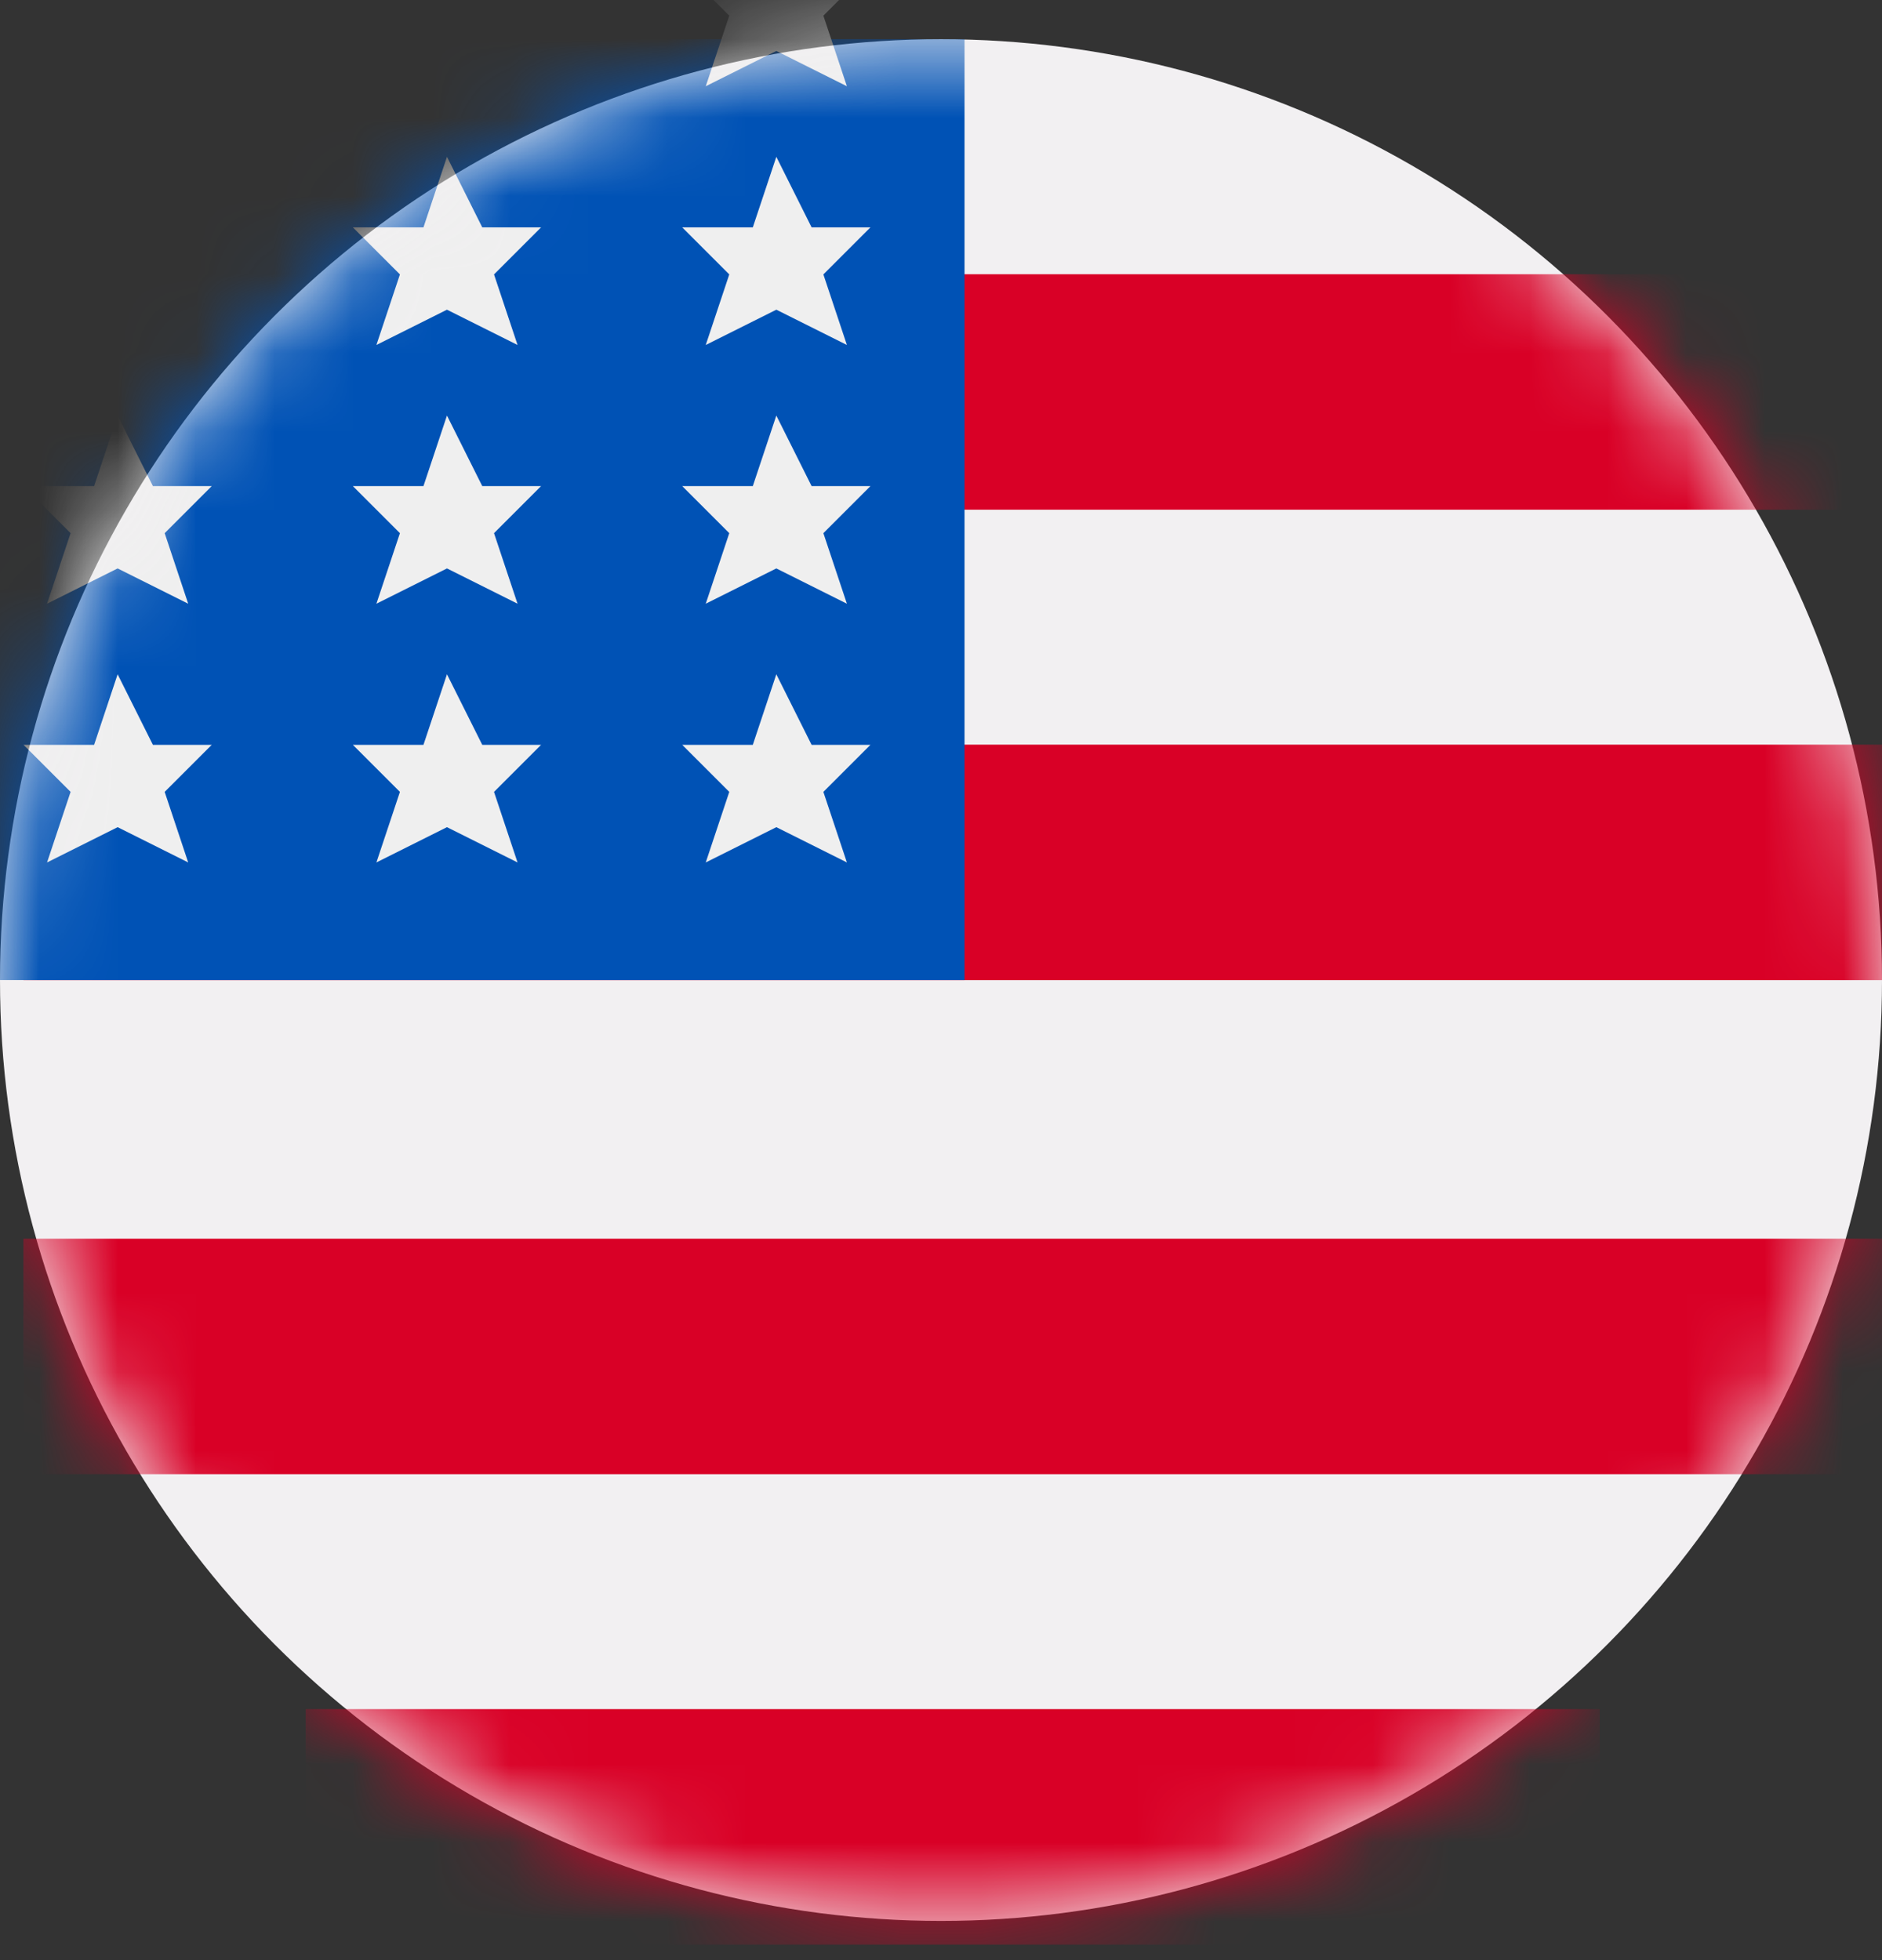
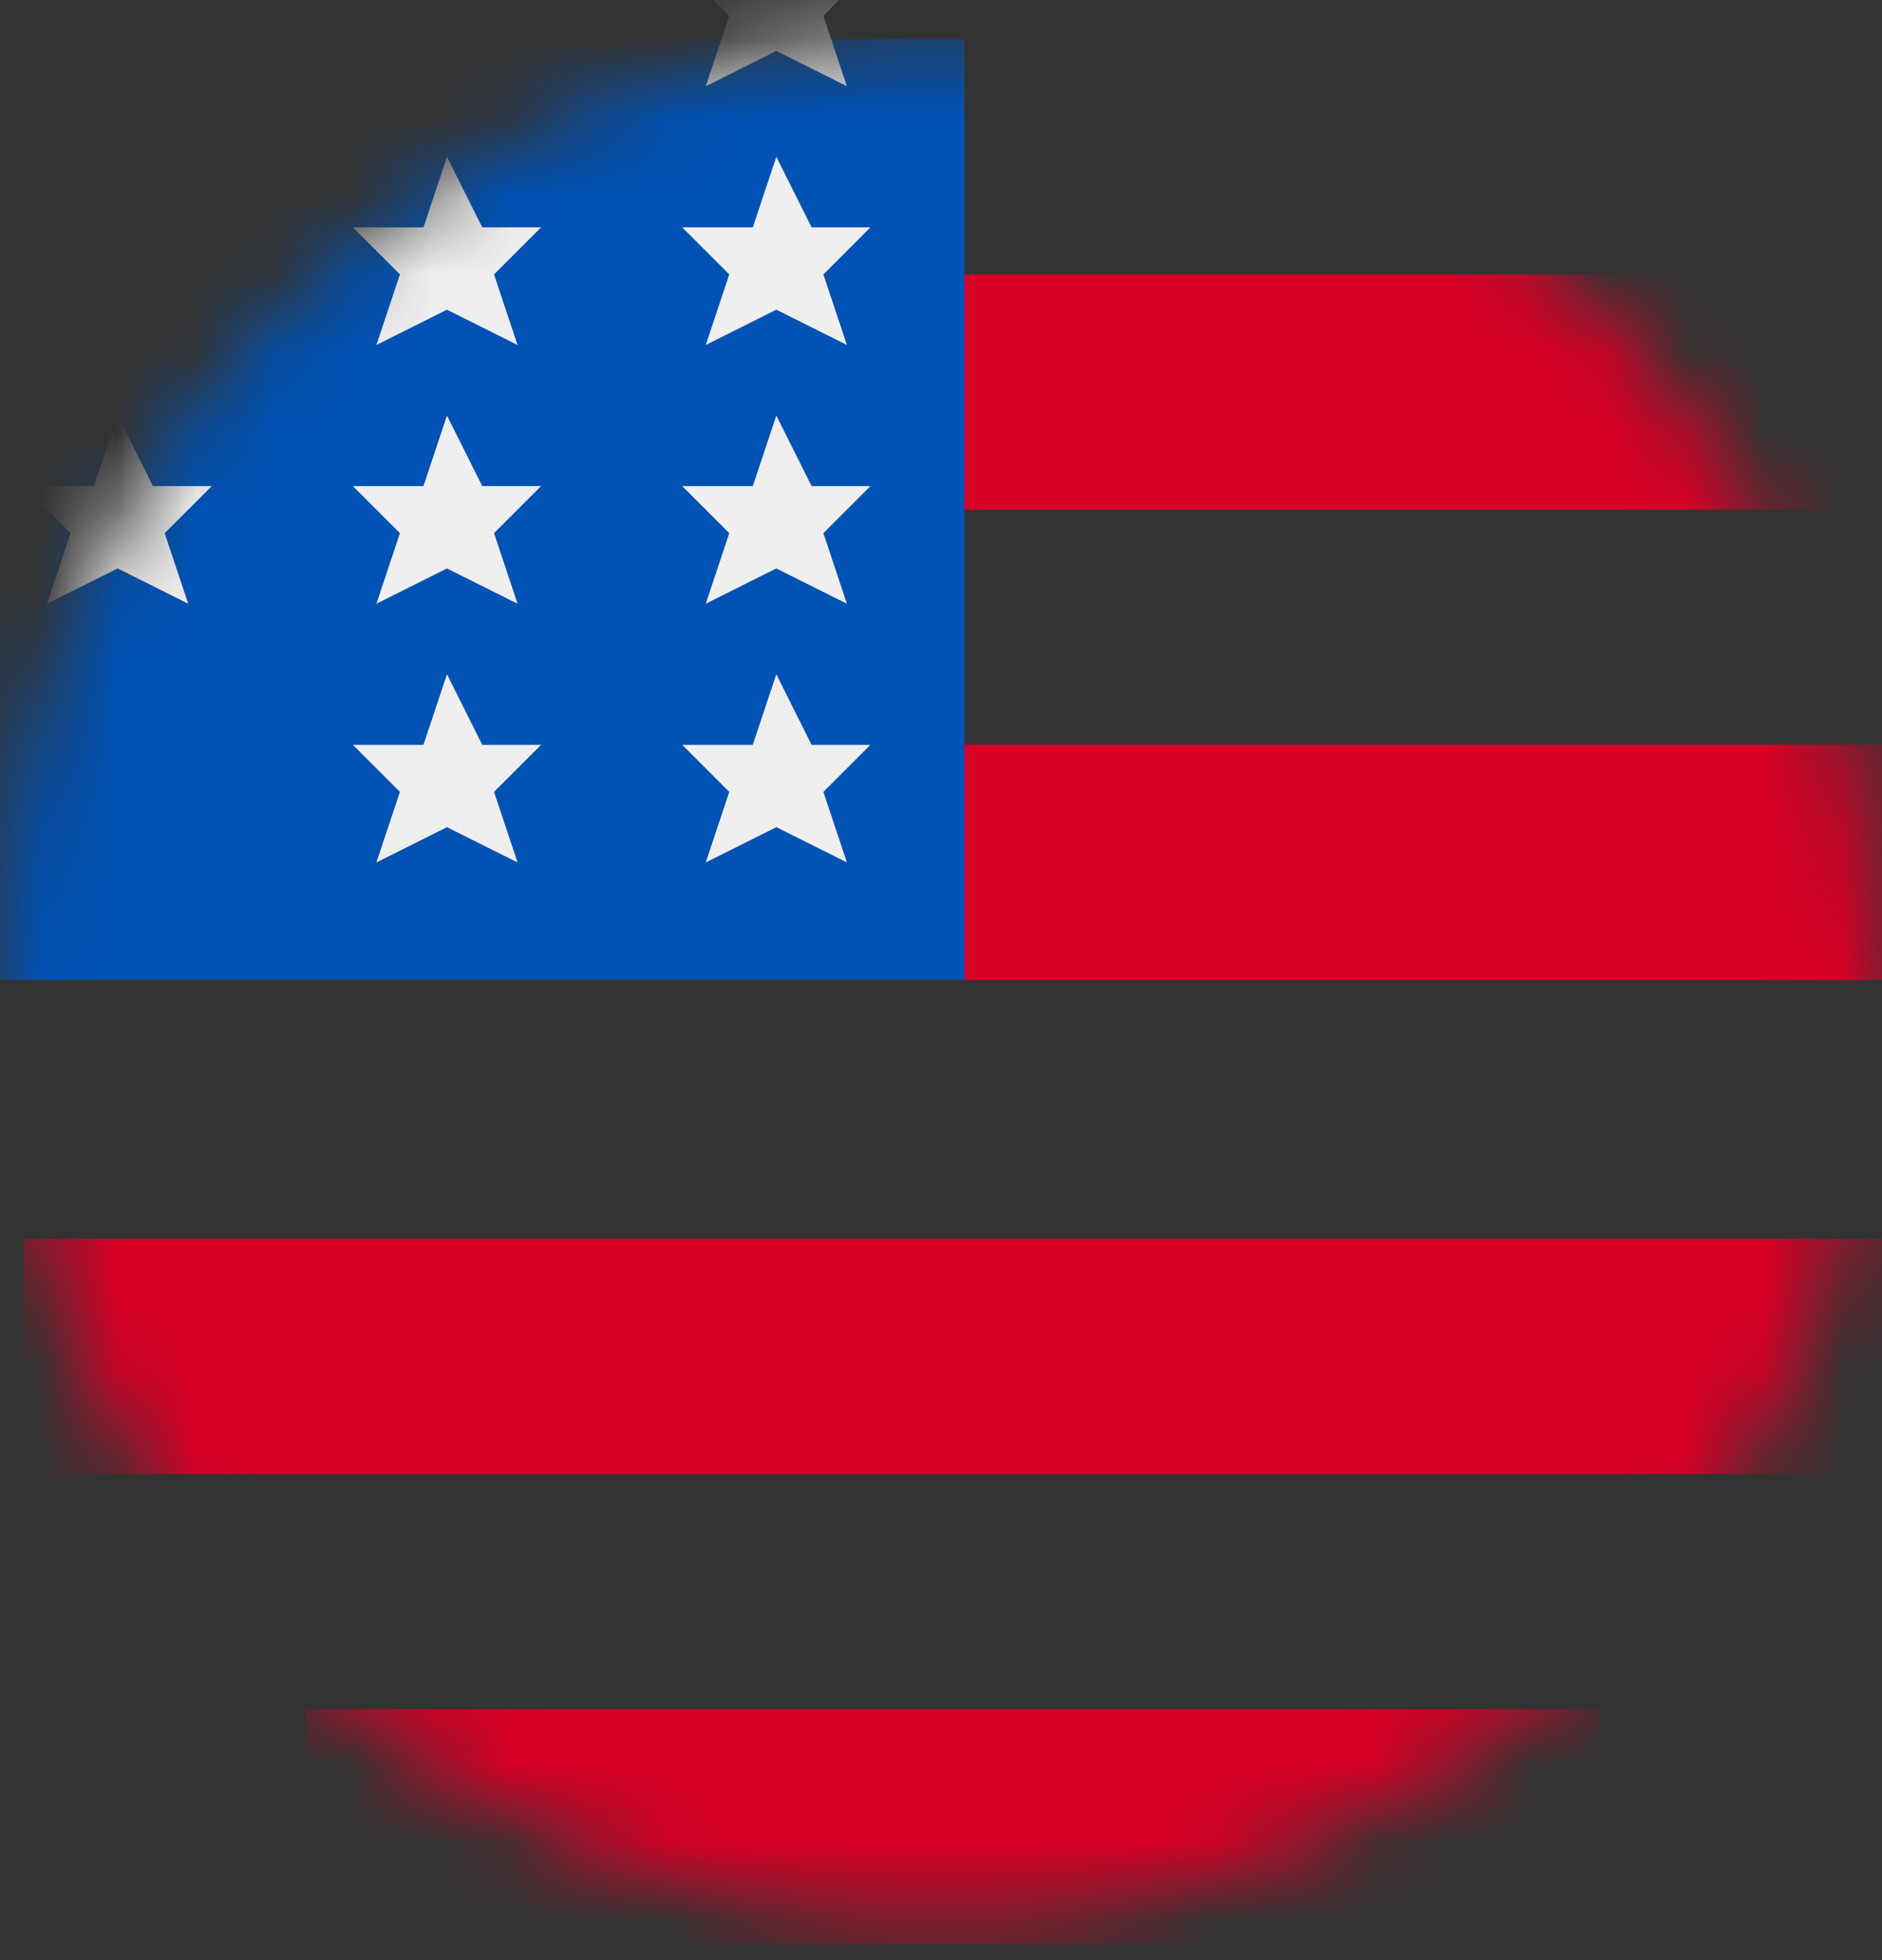
<svg xmlns="http://www.w3.org/2000/svg" width="24" height="25" viewBox="0 0 24 25" fill="none">
  <rect x="0" y="0" width="24" height="25" fill="#333333" stroke="none" />
  <g id="Group 4">
-     <circle id="Ellipse 2" cx="12" cy="12.5" r="12" fill="#F2F0F2" />
    <g id="Group 1">
      <mask id="mask0_14491_25347" style="mask-type:alpha" maskUnits="userSpaceOnUse" x="0" y="0" width="24" height="25">
        <circle id="Ellipse 1" cx="12" cy="12.5" r="12" fill="#FCFCFC" />
      </mask>
      <g mask="url(#mask0_14491_25347)">
        <g id="Rectangle 1">
          <rect x="3.899" y="21.8" width="16.5" height="3" fill="#D90026" />
-           <rect x="3.899" y="21.8" width="16.5" height="3" fill="#D90026" />
        </g>
        <g id="Rectangle 2">
-           <rect x="0.3" y="15.8" width="23.7" height="3" fill="#D90026" />
          <rect x="0.3" y="15.8" width="23.7" height="3" fill="#D90026" />
        </g>
        <g id="Rectangle 3">
          <rect x="0.3" y="9.5" width="23.7" height="3" fill="#D90026" />
          <rect x="0.3" y="9.5" width="23.7" height="3" fill="#D90026" />
        </g>
        <g id="Rectangle 4">
          <rect x="0.3" y="3.5" width="23.7" height="3" fill="#D90026" />
-           <rect x="0.3" y="3.5" width="23.7" height="3" fill="#D90026" />
        </g>
        <rect id="Rectangle 5" y="0.5" width="12.3" height="12" fill="#0052B5" />
        <path id="Vector 1" d="M9.9 10.55L9 11L9.3 10.1L8.7 9.5H9.6L9.9 8.6L10.35 9.5H11.1L10.5 10.1L10.8 11L9.9 10.55Z" fill="#EFEFEF" />
        <path id="Vector 4" d="M5.7 10.55L4.8 11L5.1 10.1L4.5 9.5H5.4L5.7 8.6L6.15 9.5H6.9L6.3 10.1L6.6 11L5.7 10.55Z" fill="#EFEFEF" />
-         <path id="Vector 5" d="M1.5 10.55L0.6 11L0.9 10.1L0.3 9.5H1.2L1.5 8.6L1.95 9.5H2.7L2.1 10.1L2.4 11L1.5 10.55Z" fill="#EFEFEF" />
        <path id="Vector 2" d="M9.9 7.25L9 7.7L9.3 6.8L8.7 6.2H9.6L9.9 5.3L10.35 6.2H11.1L10.5 6.8L10.8 7.7L9.9 7.25Z" fill="#EFEFEF" />
        <path id="Vector 6" d="M9.9 3.95L9 4.4L9.3 3.5L8.7 2.9H9.6L9.9 2L10.35 2.9H11.1L10.5 3.5L10.8 4.4L9.9 3.95Z" fill="#EFEFEF" />
        <path id="Vector 9" d="M9.9 0.65L9 1.1L9.3 0.2L8.7 -0.4H9.6L9.9 -1.3L10.35 -0.4H11.1L10.5 0.2L10.8 1.1L9.9 0.65Z" fill="#EFEFEF" />
        <path id="Vector 7" d="M5.7 3.95L4.8 4.4L5.1 3.5L4.5 2.9H5.4L5.7 2L6.15 2.9H6.9L6.3 3.5L6.6 4.4L5.7 3.95Z" fill="#EFEFEF" />
        <path id="Vector 3" d="M5.7 7.25L4.8 7.7L5.1 6.8L4.5 6.2H5.4L5.7 5.3L6.15 6.2H6.9L6.3 6.8L6.6 7.7L5.7 7.25Z" fill="#EFEFEF" />
        <path id="Vector 8" d="M1.5 7.25L0.6 7.7L0.9 6.8L0.3 6.2H1.2L1.5 5.3L1.95 6.2H2.7L2.1 6.8L2.4 7.7L1.5 7.25Z" fill="#EFEFEF" />
      </g>
    </g>
  </g>
</svg>